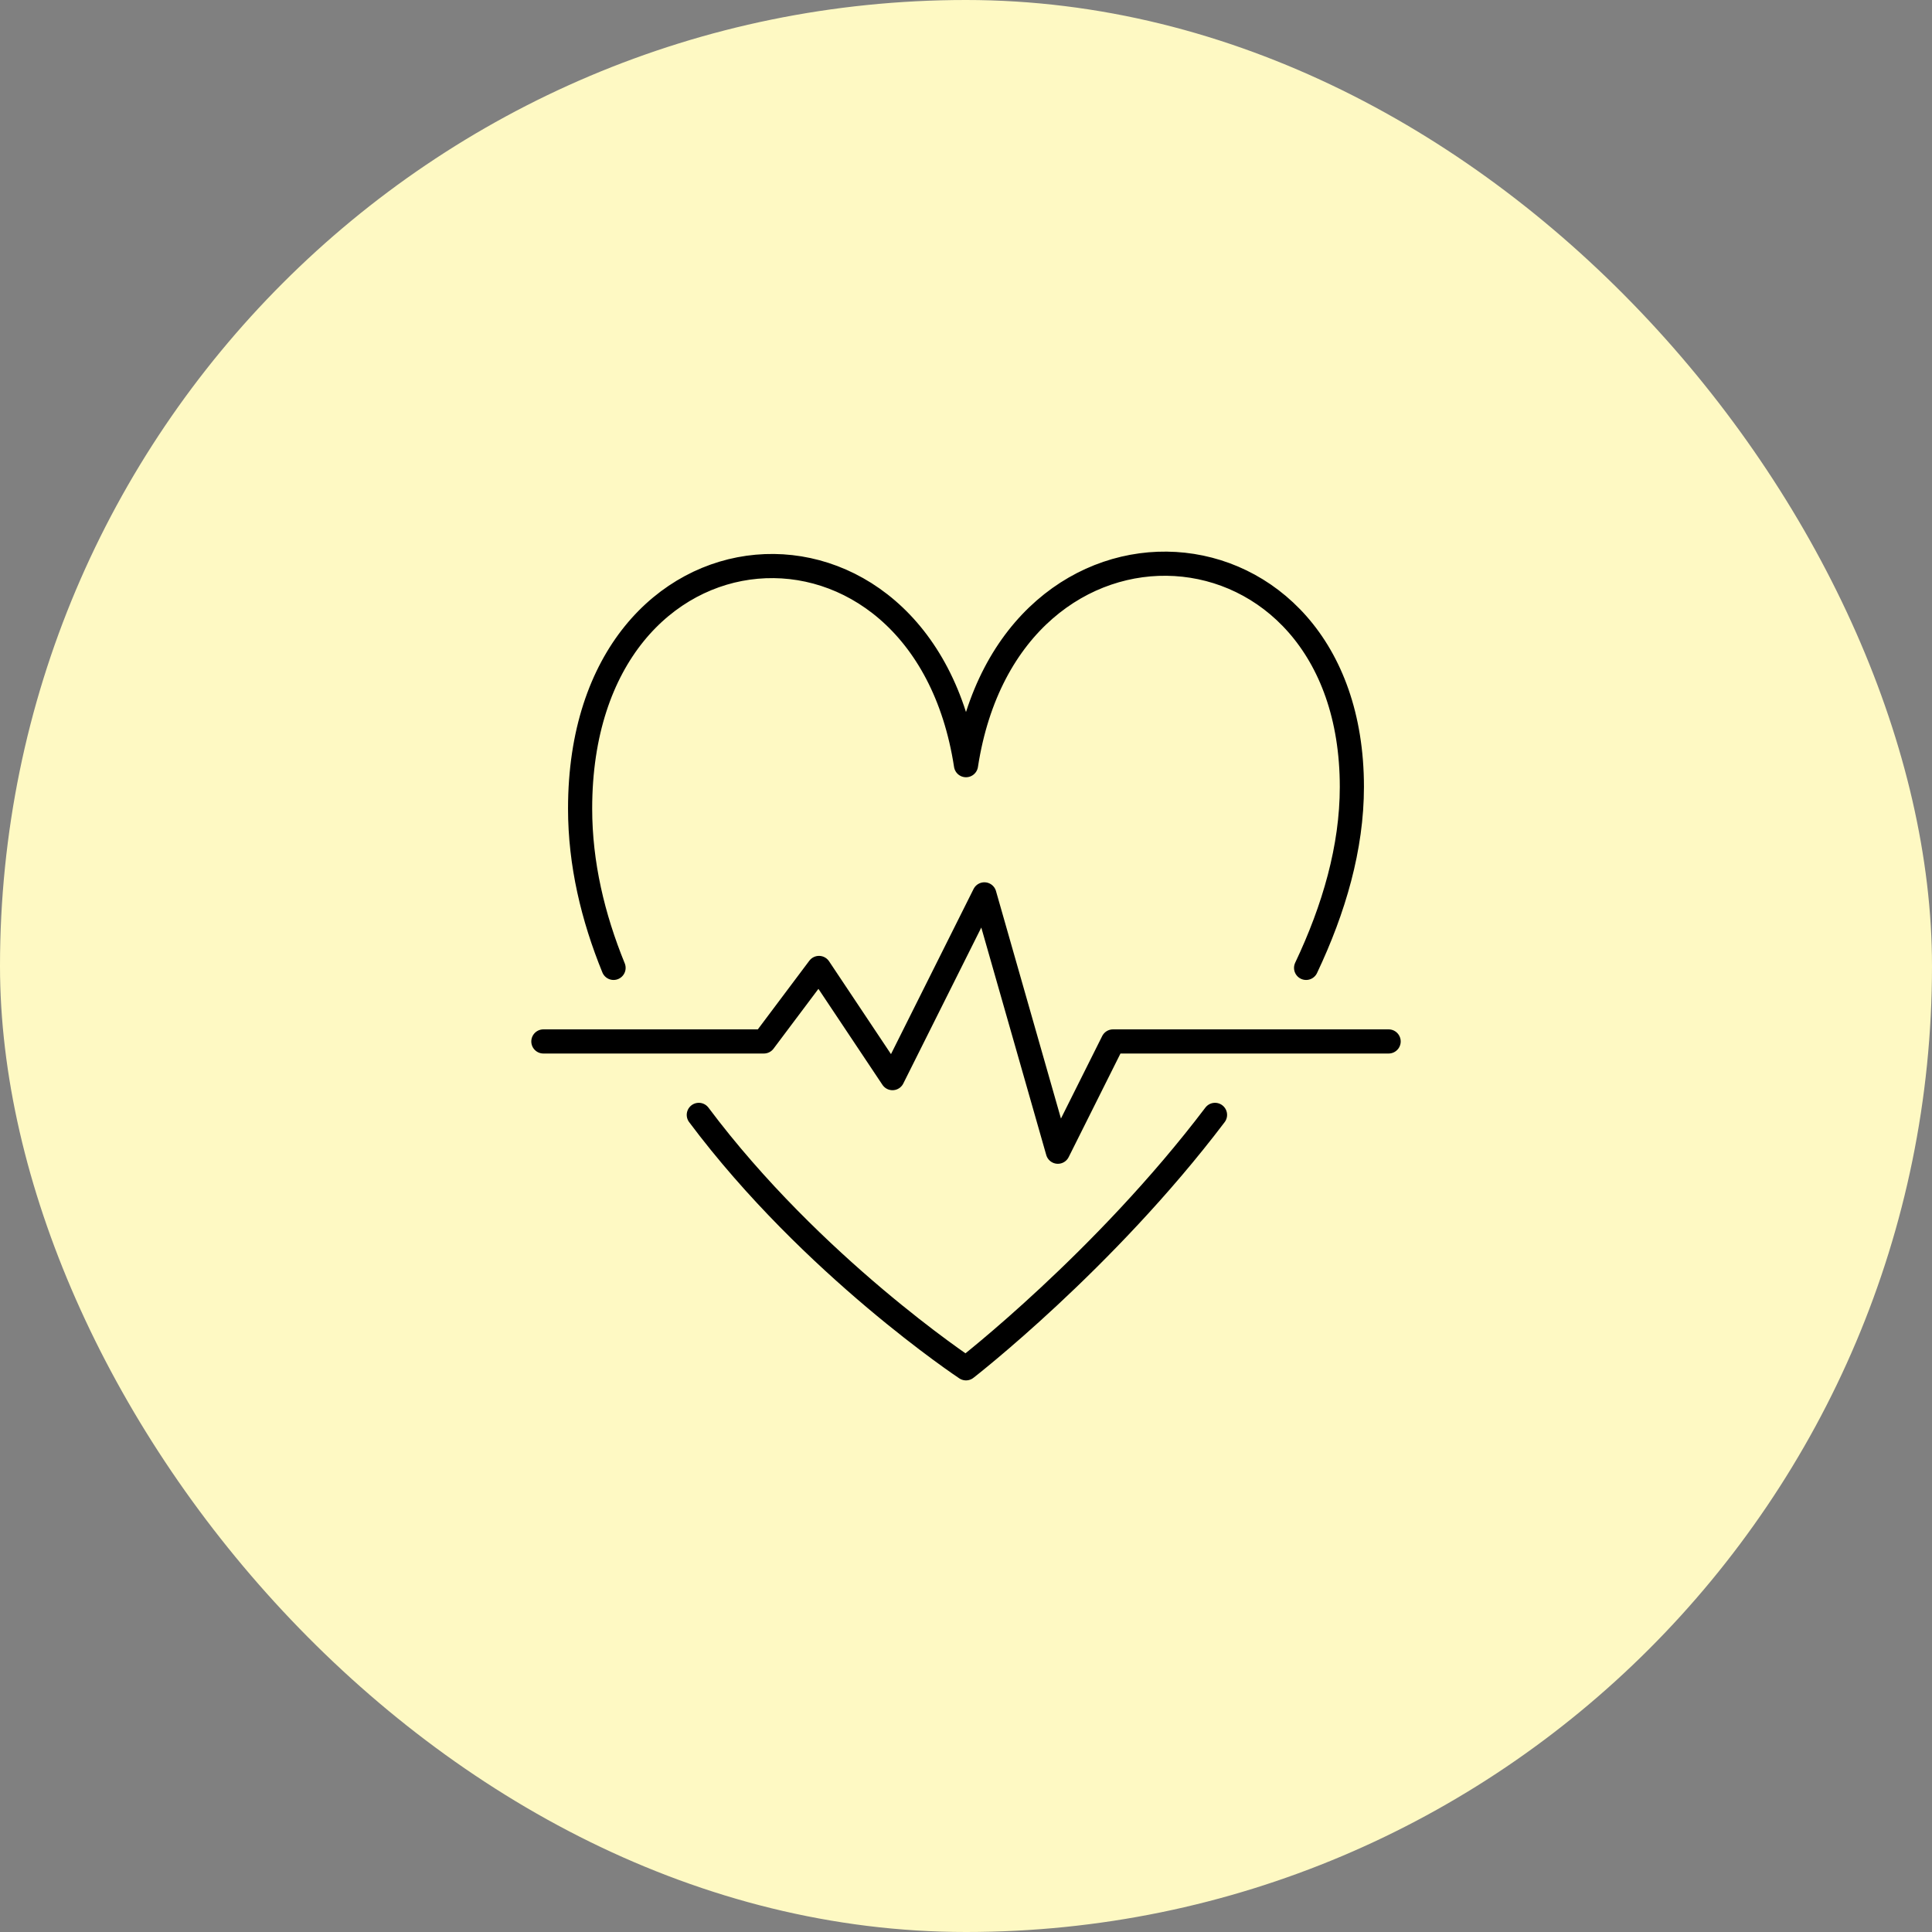
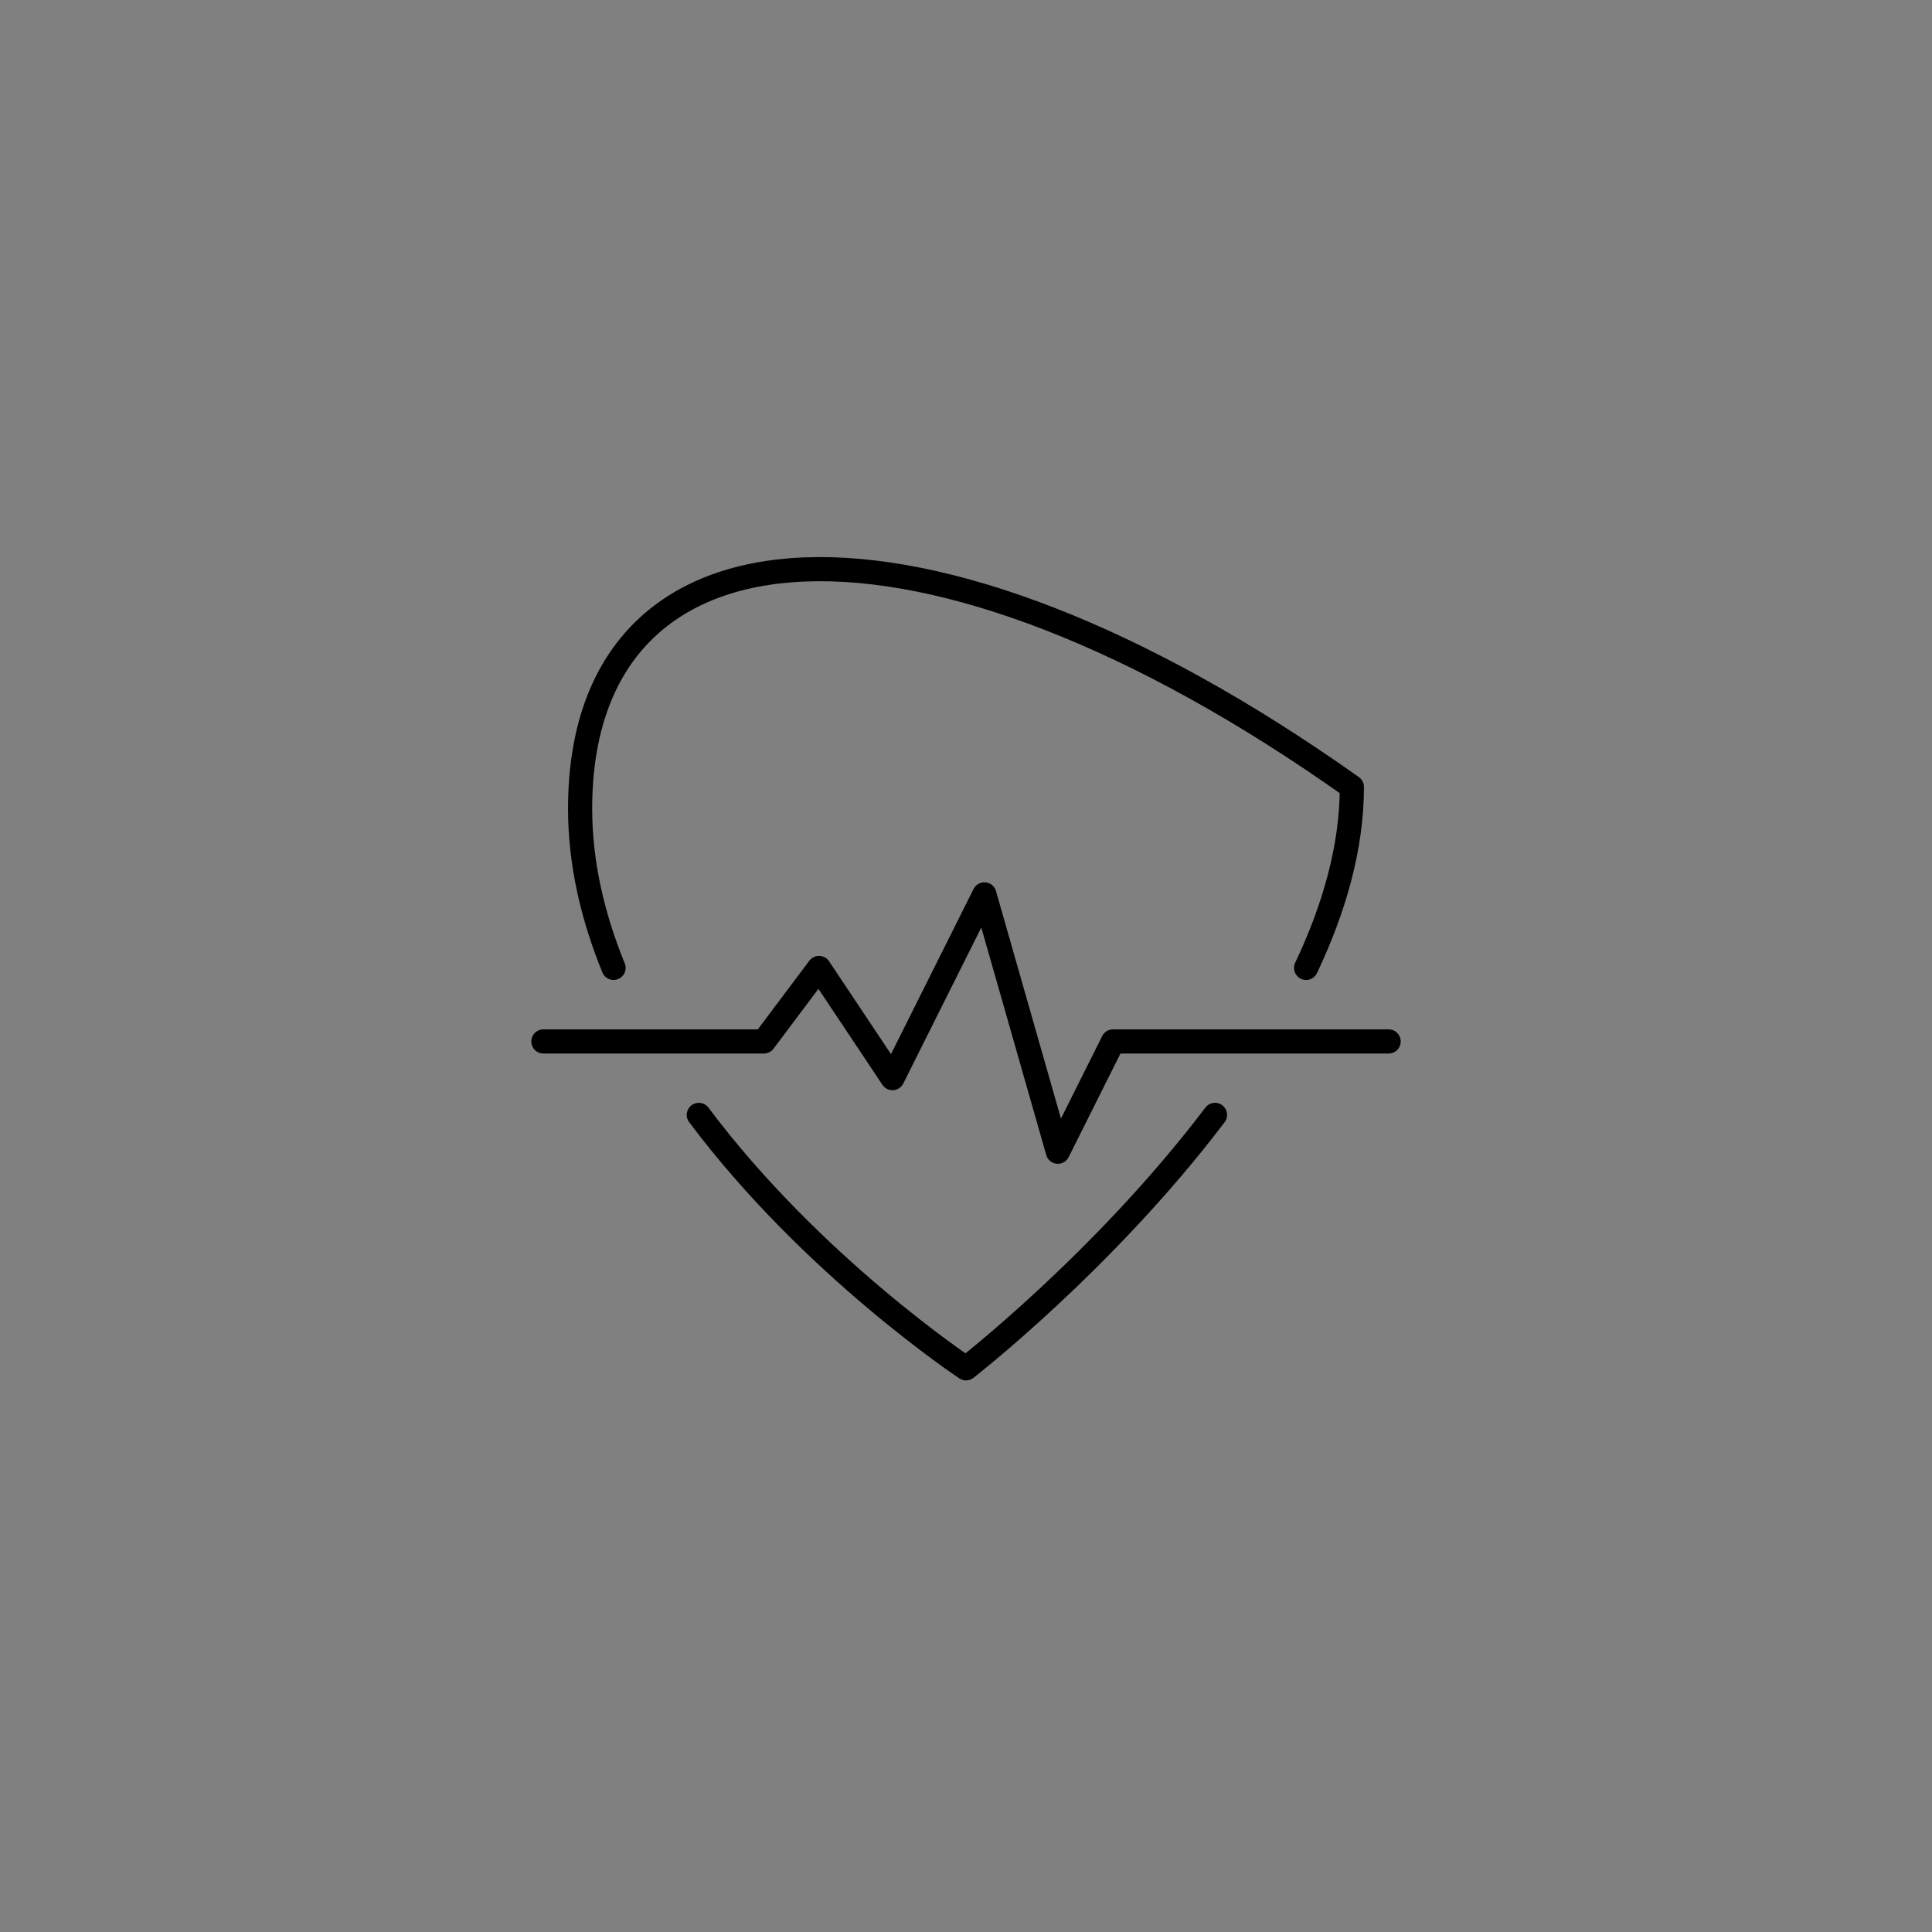
<svg xmlns="http://www.w3.org/2000/svg" width="80" height="80" viewBox="0 0 80 80" fill="none">
  <rect x="0" y="0" width="80" height="80" fill="#808080" stroke="none" />
-   <rect width="80" height="80" rx="40" fill="#FEF9C3" />
  <path d="M22.5 43.124H31.63L33.913 40.081L36.956 44.643L40.761 37.034L43.804 47.69L46.087 43.124H57.5" stroke="black" stroke-linecap="round" stroke-linejoin="round" />
-   <path d="M54.083 40.078C55.24 37.637 55.978 35.097 55.978 32.585C55.978 20.878 41.801 19.977 40 31.684C38.2 19.977 24.021 20.878 24.021 33.484C24.021 35.767 24.551 37.981 25.406 40.078" stroke="black" stroke-linecap="round" stroke-linejoin="round" />
+   <path d="M54.083 40.078C55.24 37.637 55.978 35.097 55.978 32.585C38.2 19.977 24.021 20.878 24.021 33.484C24.021 35.767 24.551 37.981 25.406 40.078" stroke="black" stroke-linecap="round" stroke-linejoin="round" />
  <path d="M28.936 46.165C33.633 52.442 40 56.659 40 56.659C40 56.659 45.717 52.229 50.311 46.165" stroke="black" stroke-linecap="round" stroke-linejoin="round" />
</svg>